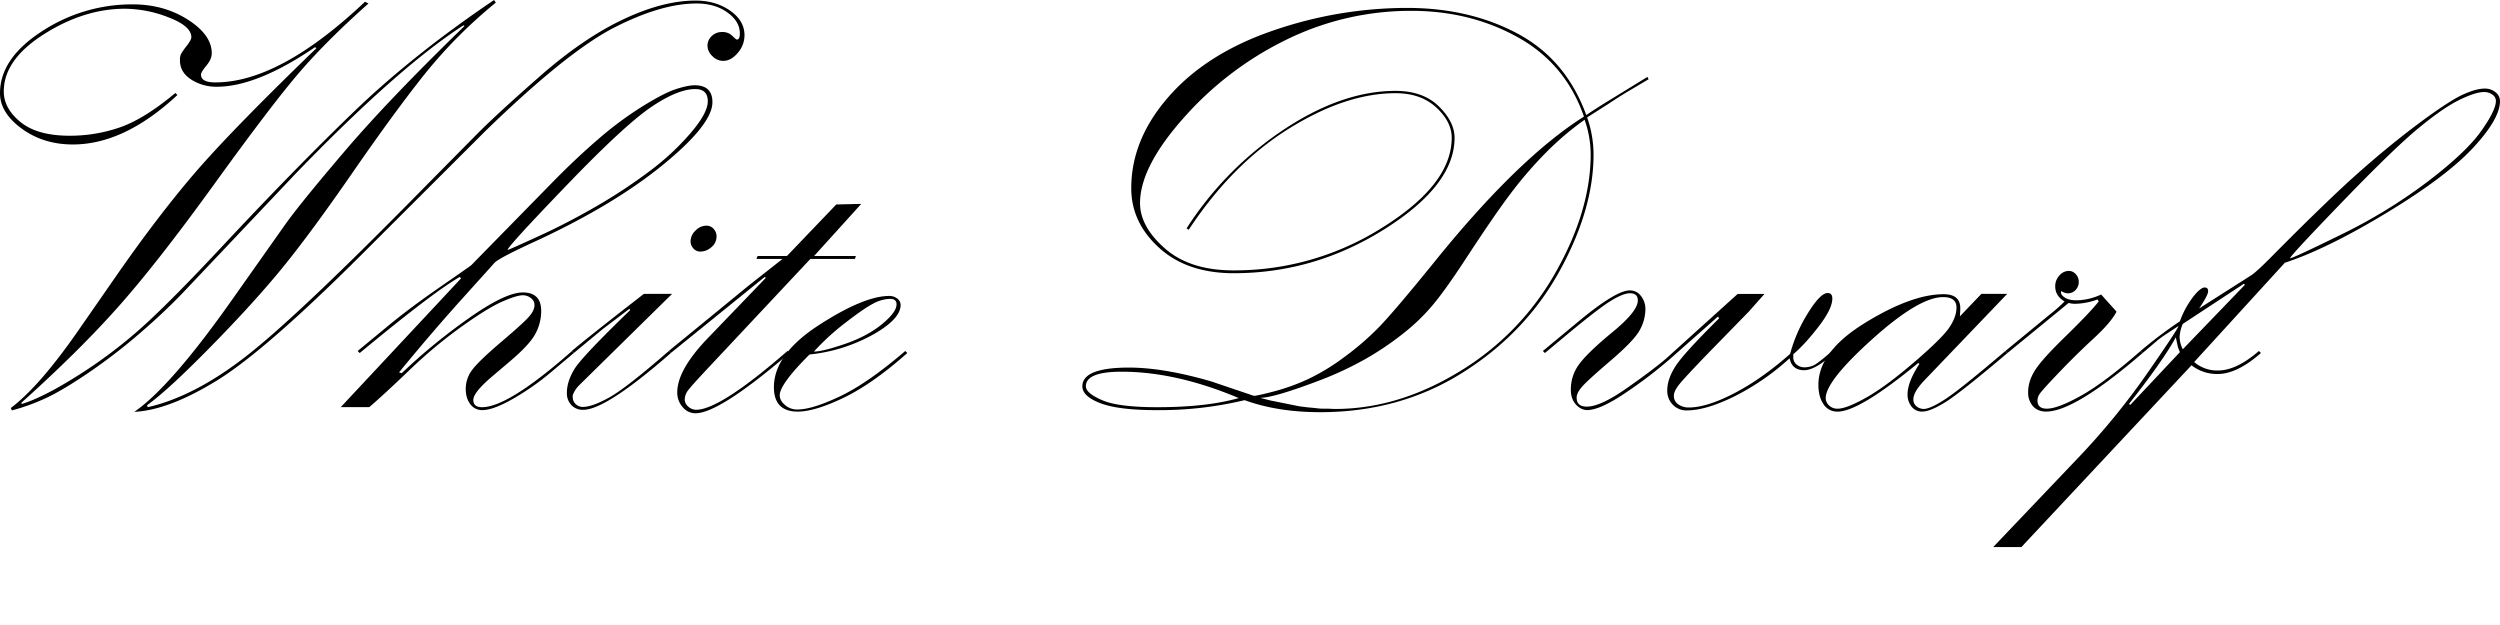
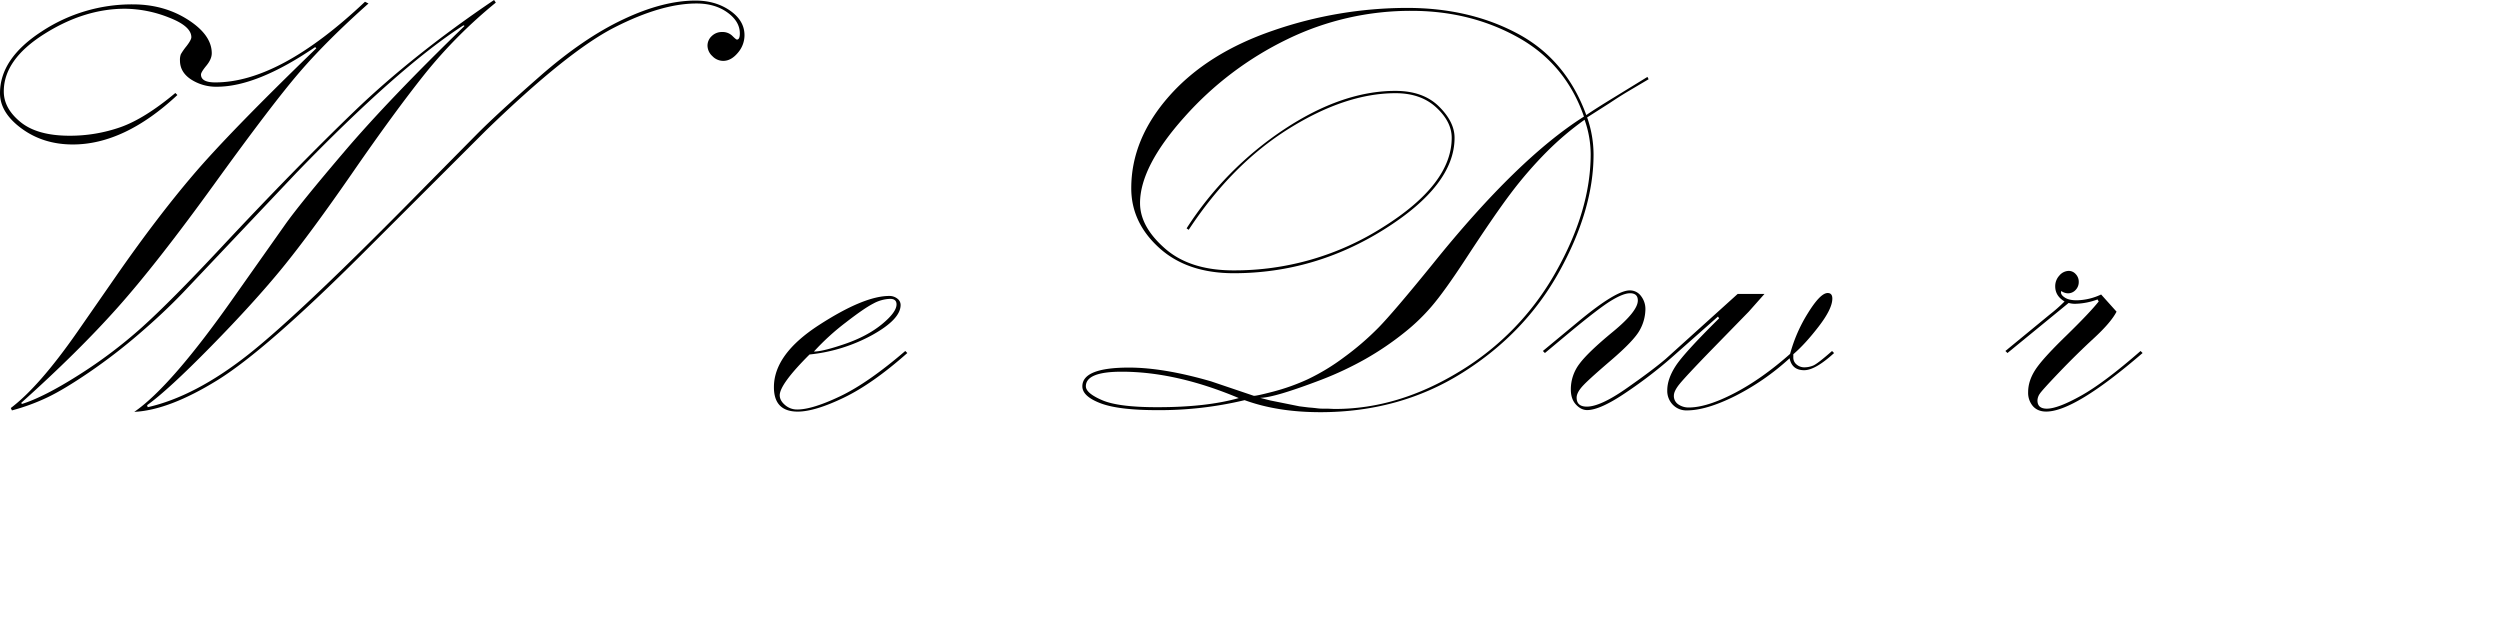
<svg xmlns="http://www.w3.org/2000/svg" viewBox="0 0 1801.38 450">
  <title>Asset 24</title>
  <g id="Layer_2" data-name="Layer 2">
    <g id="Layer_1-2" data-name="Layer 1">
      <path d="M7.77,294q20.57-15.53,48.06-55l27.7-39.88q29.18-42,55.51-72.93t88.89-91.4l-.84-.84q-42,28.55-70.73,28.54a33.19,33.19,0,0,1-18.68-5.24q-8-5.25-8-13.65a11.65,11.65,0,0,1,.63-4.51,45.08,45.08,0,0,1,4.1-5.87q3.47-4.52,3.46-6.41,0-8-16.37-14.27A87.49,87.49,0,0,0,90,6.3q-29.39,0-58.35,18.36T2.73,65.9q0,12.18,12,22T49.74,97.8a110.09,110.09,0,0,0,37.15-6.19Q104.31,85.43,126.35,67l1.47,1.47Q89.62,104.1,52.47,104.1q-21.19,0-36.83-11.44T0,67.16q0-25,30.05-44.49A118,118,0,0,1,95.63,3.15q22.49,0,39.72,11t17.23,24.24q0,4.2-3.88,8.92t-3.88,6.4q0,5.67,10.28,5.67Q201.48,59.4,263,1.26l2.52,1.26Q235.7,29,216,51.84t-61.28,80.38q-41.55,57.51-70.1,89.52T15.32,290.26l.42.84q15.95-5,40.82-20.78a341.05,341.05,0,0,0,45.76-34.52Q123.2,217,159.09,178.61q53.72-57.51,96.12-98.33T356,0l1.26,1.89A345.4,345.4,0,0,0,306,53.41q-21.83,27.39-51.94,70.94T203.48,193Q183,218.06,152,249.65t-46,42.29l.42,1.47q34.2-7.77,72.41-37.88T307.47,133.27l35.47-35.89q14.9-15.1,46.17-42.5T449,14Q477.68.41,501.19.42q14.47,0,24.87,7.24t10.39,17.73a19.33,19.33,0,0,1-4.83,12.7q-4.83,5.77-10.49,5.77a10.82,10.82,0,0,1-7.87-3.46A10.43,10.43,0,0,1,509.79,33,9.34,9.34,0,0,1,512.84,26a10.33,10.33,0,0,1,7.45-2.93,10,10,0,0,1,7.34,2.72q2.73,2.73,3.36,2.73,2.1,0,2.1-4.44,0-8.67-9-15.13T501.82,2.52q-25.18,0-59,17.22T350.08,94.09L261.3,182.72Q191.42,252.46,156.57,274T96.75,296.77q26.66-18.27,72.41-83.53l36.31-51.42q10.71-15.12,42.92-52.89t86.37-90.25l-.84-.42Q287.1,48.49,213.45,124.67L132,210.72q-13.84,14.47-31.69,29.8a407.2,407.2,0,0,1-36,27.7q-18.16,12.39-29.91,18A147.35,147.35,0,0,1,8.6,295.72Z" />
-       <path d="M259.2,254.37l-1.47-1.47,20.08-16.58q16.31-13.63,38.79-29.17t22.9-16l58-59.19q17-17.41,33.33-31.48a254.11,254.11,0,0,1,32.06-23.82q15.76-9.76,24.28-12.49c5.67-1.81,10.12-2.73,13.35-2.73q12.81,0,12.82,12.18,0,16.15-36.15,45.54T383.7,174.83Q359.52,186,356.38,189.31l-22.45,24.93q-22.87,25.35-46.37,54.05l1.89.63a423.69,423.69,0,0,1,49-40.09q25.86-18.12,38.27-18.11,13.25,0,13.24,13.4a34.64,34.64,0,0,1-4.09,16.22q-4.1,7.86-18.15,19.78L354.9,271q-13.84,11.73-13.85,17.17,0,5.24,6.3,5.23,18.88,0,64.85-40.51l1.26,1.47-16.37,13.79a185.72,185.72,0,0,1-27.08,19q-14.47,8.34-22.45,8.35a10.36,10.36,0,0,1-8.71-4.3q-3.25-4.27-3.26-11a22.6,22.6,0,0,1,4.83-13.92q4.83-6.39,21.09-20.2t19.94-18.21q3.68-4.39,3.68-8a6.14,6.14,0,0,0-2.63-5.12,9.37,9.37,0,0,0-5.79-2q-4.41,0-14.92,4.61t-29.44,18.16a339.87,339.87,0,0,0-37.43,31.27q-18.51,17.73-28.81,26.55H245.56l86.66-92.77-1-1Q312.15,210.51,259.2,254.37ZM510,73q0-8.82-9-8.82-12.82,0-32.17,13.22T407.6,134.22q-41.85,43.54-41.85,45.86,0,.42,27.76-12.39,16.39-7.75,33-17.21a385.69,385.69,0,0,0,42.69-28A184.42,184.42,0,0,0,497.6,95.91q8.61-10.06,11.14-17A15.81,15.81,0,0,0,510,73Z" />
-       <path d="M413.46,254.37,412,252.9q10.29-8.81,51.9-41.13h20.34l-66.57,65.48a19.88,19.88,0,0,0-5,7.55v1.47a6.64,6.64,0,0,0,2.1,4.83,7.12,7.12,0,0,0,5.25,2.1q6.7,0,19-6.82t42.92-33.48l1.47,1.47q-46.8,40.94-63.17,40.93a11.28,11.28,0,0,1-8.5-3.36,12.38,12.38,0,0,1-3.26-9q0-8,5.36-16.9T454,223.52l-.42-1.05-19.35,14.69Zm102.84-84a9.79,9.79,0,0,1-3.74,7.77,12,12,0,0,1-7.88,3.14,6.58,6.58,0,0,1-5-2.2,7.49,7.49,0,0,1-2.08-5.35,10.66,10.66,0,0,1,3.53-7.56,10.88,10.88,0,0,1,7.89-3.56,6.69,6.69,0,0,1,5.18,2.3A7.88,7.88,0,0,1,516.3,170.42Z" />
-       <path d="M483.35,254.37l-1.47-1.47,57.49-47.07,24.46-19.25H545.05l.84-2.1H567l35.57-37.15,18-.42-34,37.57h30.11l-.63,2.1H583.91l-72.26,77.08Q498.66,277.48,496,281a11.55,11.55,0,0,0-2.62,6.7,6.75,6.75,0,0,0,2.63,5.35,8.5,8.5,0,0,0,5.56,2.21q17.21,0,65.9-42.4l1.47,1.47q-50.58,43.44-67.79,43.45a11.92,11.92,0,0,1-9.34-4.52A15.69,15.69,0,0,1,488,282.71q0-15.75,21-38l42.8-44.5-.84-.63Z" />
      <path d="M652.3,252.9l1.47,1.47q-25.12,22.25-45.86,32.22t-33.09,10q-17.18,0-17.17-17.63,0-23.72,32.42-44.71t50.69-21a9.15,9.15,0,0,1,5.77,1.88,5.68,5.68,0,0,1,2.41,4.62q0,10.29-20.4,21.62a118.9,118.9,0,0,1-45.24,14.06q-21.45,21.41-21.46,29.38c0,2.52,1.26,4.87,3.78,7a13.1,13.1,0,0,0,8.82,3.26q10.9,0,30.95-9.55T652.3,252.9Zm-65.84.42q6.31,0,22.3-5.48t26.62-14.14Q646,225,646,219.34q0-4-4.62-4a27,27,0,0,0-12.1,3.38q-6.63,3.38-20.1,13.83A171.81,171.81,0,0,0,586.46,253.32Z" />
      <path d="M1141.32,84q-13.23-38-47.54-57.09t-76.71-19.1a202.94,202.94,0,0,0-89.51,20.47,237.53,237.53,0,0,0-74.2,56.14q-31.9,35.68-31.9,61.91,0,17,18,32.75t49.32,15.74A198.82,198.82,0,0,0,996.5,163.7q49.53-31,49.53-64.43,0-11.53-11.12-21.83t-29.38-10.28q-35.89,0-76.92,25.61t-72.1,72.82L855,164.54a243.24,243.24,0,0,1,70.28-71.35q41.92-27.7,80.16-27.71,19.95,0,31.3,11.14t11.35,22.7q0,34.07-50.47,65.8T889,196.87q-33.57,0-53.73-18.26t-20.14-43q0-35.46,27.38-66.43t75-47.22a296.42,296.42,0,0,1,96.33-16.26q45.12,0,79.86,18.63T1143,82.9q6.7-4.61,20.14-12.8l23.93-14.69.84,1.68L1173,65.91q-5.67,3.36-13.22,8.4L1143.62,84.6a81.75,81.75,0,0,1,4.62,26.68q0,39.71-24.66,84.34t-69.89,73Q1008.46,297,951.38,297q-30.86,0-54.57-8.67a262.32,262.32,0,0,1-63,7.2q-27.92,0-40.92-5t-13-12.15q0-13.51,33.58-13.52,25,0,59.18,9.93l30.64,10.36q1.05.42,14-2.94a150,150,0,0,0,25.16-9,153.26,153.26,0,0,0,26.11-15.86,201.66,201.66,0,0,0,24.64-21.21q10.8-11,39.31-46.11Q1093.52,114.2,1141.32,84ZM892.61,286.83q-45.12-19-84.37-19-25.82,0-25.82,10.5,0,5,11.86,10.07t40,5Q869.32,293.41,892.61,286.83Zm15.53-.19q-.42,0,7.13,1.9l21,4.23,6.71.84c2.1.14,4.26.36,6.5.64s4.19.21,6.29.21,4.2.21,6.29.21q45.3,0,89.44-26.89a195,195,0,0,0,69.41-71.53q25.26-44.62,25.26-85.18a74.94,74.94,0,0,0-4.4-24.78,210.84,210.84,0,0,0-27.06,22.89,291.22,291.22,0,0,0-26.2,30.24q-11.74,15.54-32.3,47-15.51,23.73-24.74,34.44a141.39,141.39,0,0,1-19.71,18.9,212.23,212.23,0,0,1-27.89,18.91,240.13,240.13,0,0,1-31.66,14.91Q918,286.64,908.14,286.64Z" />
      <path d="M1113.19,254.37l-1.47-1.47,25.82-21.4q26.87-22.25,36.73-22.25a9.87,9.87,0,0,1,8.18,4.08,15.18,15.18,0,0,1,3.15,9.53,31.45,31.45,0,0,1-4,14.86q-4,7.54-21,22.09t-20.76,18.95q-3.79,4.39-3.79,7.74,0,6.5,7.36,6.49,9.67,0,28.17-12.88t28.6-21.45l51.93-46.89h19.31l-11.33,12.77-29,29.72q-16.58,17.17-20.77,22.3t-4.2,8.47a7.21,7.21,0,0,0,3.25,6.39,13,13,0,0,0,7.45,2.2q13,0,32.74-10.23t40.3-28.39a108.29,108.29,0,0,1,12.91-29.49q8.91-14.37,14.16-14.37,3.36,0,3.36,4,0,7.35-9.86,20.15t-18.26,19.94v2.31a6.35,6.35,0,0,0,2.41,5.14,8.48,8.48,0,0,0,5.56,2,16.85,16.85,0,0,0,6.3-1.26q3.15-1.26,13.64-10.5l1.47,1.47Q1308,266.76,1300,266.75q-8.81,0-10.49-8.6a175.91,175.91,0,0,1-39.35,27.24q-20.69,10.32-34.74,10.33a13.49,13.49,0,0,1-10.07-4.09,14.2,14.2,0,0,1-4-10.36q0-8.17,6-17.48t31.38-34.44l-.84-1.26L1204.07,258a321.82,321.82,0,0,1-32.11,24.6q-18.89,12.89-28.34,12.88-4.39,0-8.08-4t-3.67-10.89a30.26,30.26,0,0,1,6.19-18.42q6.2-8.37,24.14-23.13t17.94-22.51q0-5.24-5.66-5.23-4.83,0-13.75,5.45t-31.38,24.14Z" />
-       <path d="M1427.68,211.77h18.59l-58.88,61.49q-8.7,8.94-8.7,14.34a6.12,6.12,0,0,0,2.41,5.3,8.28,8.28,0,0,0,4.93,1.77q5,0,16.17-7.41T1445,252.9l1.47,1.47q-33.69,28.54-44.68,35.37t-16.63,6.82a9.36,9.36,0,0,1-7.86-3.68,13.87,13.87,0,0,1-2.82-8.71q0-8.81,8.56-22l-.84-.63q-42.57,35.06-58.1,35.05a11.68,11.68,0,0,1-10.17-5.35q-3.68-5.35-3.67-14,0-23.92,33.61-44.6T1400.54,212q11.94,0,11.94,10.07,0,2.31-.28,5.88Zm-17.93,9.84q0-7.53-9.63-7.53-17.38,0-51,30.24t-33.6,42.6a7.31,7.31,0,0,0,2.3,5.13,8.53,8.53,0,0,0,6.49,2.41q6.07,0,20-7.75t34.24-25.12q20.31-17.37,25.75-25.22T1409.75,221.61Z" />
      <path d="M1446.48,254.37,1445,252.9l31.91-26.23a113.51,113.51,0,0,0,10.71-9.45q-6.74-4-6.73-10.91a11.22,11.22,0,0,1,3-7.77,9.09,9.09,0,0,1,6.82-3.35,6.7,6.7,0,0,1,4.94,2.31,7.87,7.87,0,0,1,2.2,5.66,8.12,8.12,0,0,1-2.27,5.77,7.37,7.37,0,0,1-5.58,2.42,8.55,8.55,0,0,1-4.75-1.68,7,7,0,0,0-.2,1.05q0,1.89,2.91,3.78c1.94,1.25,4.79,1.88,8.53,1.88a42.9,42.9,0,0,0,17.48-4.19l11.11,12.38q-4,7.78-16.46,19.26t-24.85,24.42q-12.37,12.94-14,15.47a8.8,8.8,0,0,0-1.67,4.85q0,5.88,6.71,5.89,8,0,24.77-9.39t42.81-32.17l1.47,1.47q-48.9,42.19-69.47,42.19-6.09,0-9.55-3.89a14.73,14.73,0,0,1-3.46-10.17q0-8,5.15-16T1488.7,242q17-16.58,23.53-24.77l-.84-1.47a49,49,0,0,1-16.4,3.15,16.89,16.89,0,0,1-4.42-.63Z" />
-       <path d="M1543.86,254.37l-1.47-1.47a314.13,314.13,0,0,1,28.34-21.4,66.18,66.18,0,0,1,9.55-17.63q5.34-6.72,8.29-6.72c1.68,0,2.51.91,2.51,2.73s-2.17,6-6.5,12.38l37.57-23.93q3.55-2.29,13-11.75,41.55-42,64.12-62t44.18-36.1q21.61-16,31.27-20.35t15.74-4.31a11.83,11.83,0,0,1,7.66,2.63,7.94,7.94,0,0,1,3.25,6.4q0,12.8-19.4,33.68t-62.42,46.91q-43,26-73.21,35.89L1581,260.88a25.65,25.65,0,0,0,17.23,6.08q13.24,0,29.42-14.06l1.47,1.47q-17.23,15.12-31.1,15.11a29.69,29.69,0,0,1-18.92-6.29l-122.59,131H1436.2l62.54-65.69a510,510,0,0,0,48.8-60q22.14-31.89,22.14-33.58-9.66,6.3-11.86,7.87c-1.47,1.05-2.7,2-3.67,2.84Zm26.87-.63q-1.05-2.52-1.47-3.78l-1.47-6.92q-9,16.58-33.79,48.06l1,.63Zm2.1-20.36a26.29,26.29,0,0,0-2.31,9.66,20.14,20.14,0,0,0,2.31,8.6l44.7-46.38-.63-.84ZM1798.44,72.62a5.44,5.44,0,0,0-2.51-4.41,9.86,9.86,0,0,0-6.09-1.89q-6.08,0-17.73,5.67t-29.47,20.36q-17.84,14.69-55.18,53.41T1650.12,186q0,1.05,35.56-16.37a379.5,379.5,0,0,0,63.25-38.51q27.71-21.09,38.6-36.31T1798.44,72.62Z" />
    </g>
  </g>
</svg>